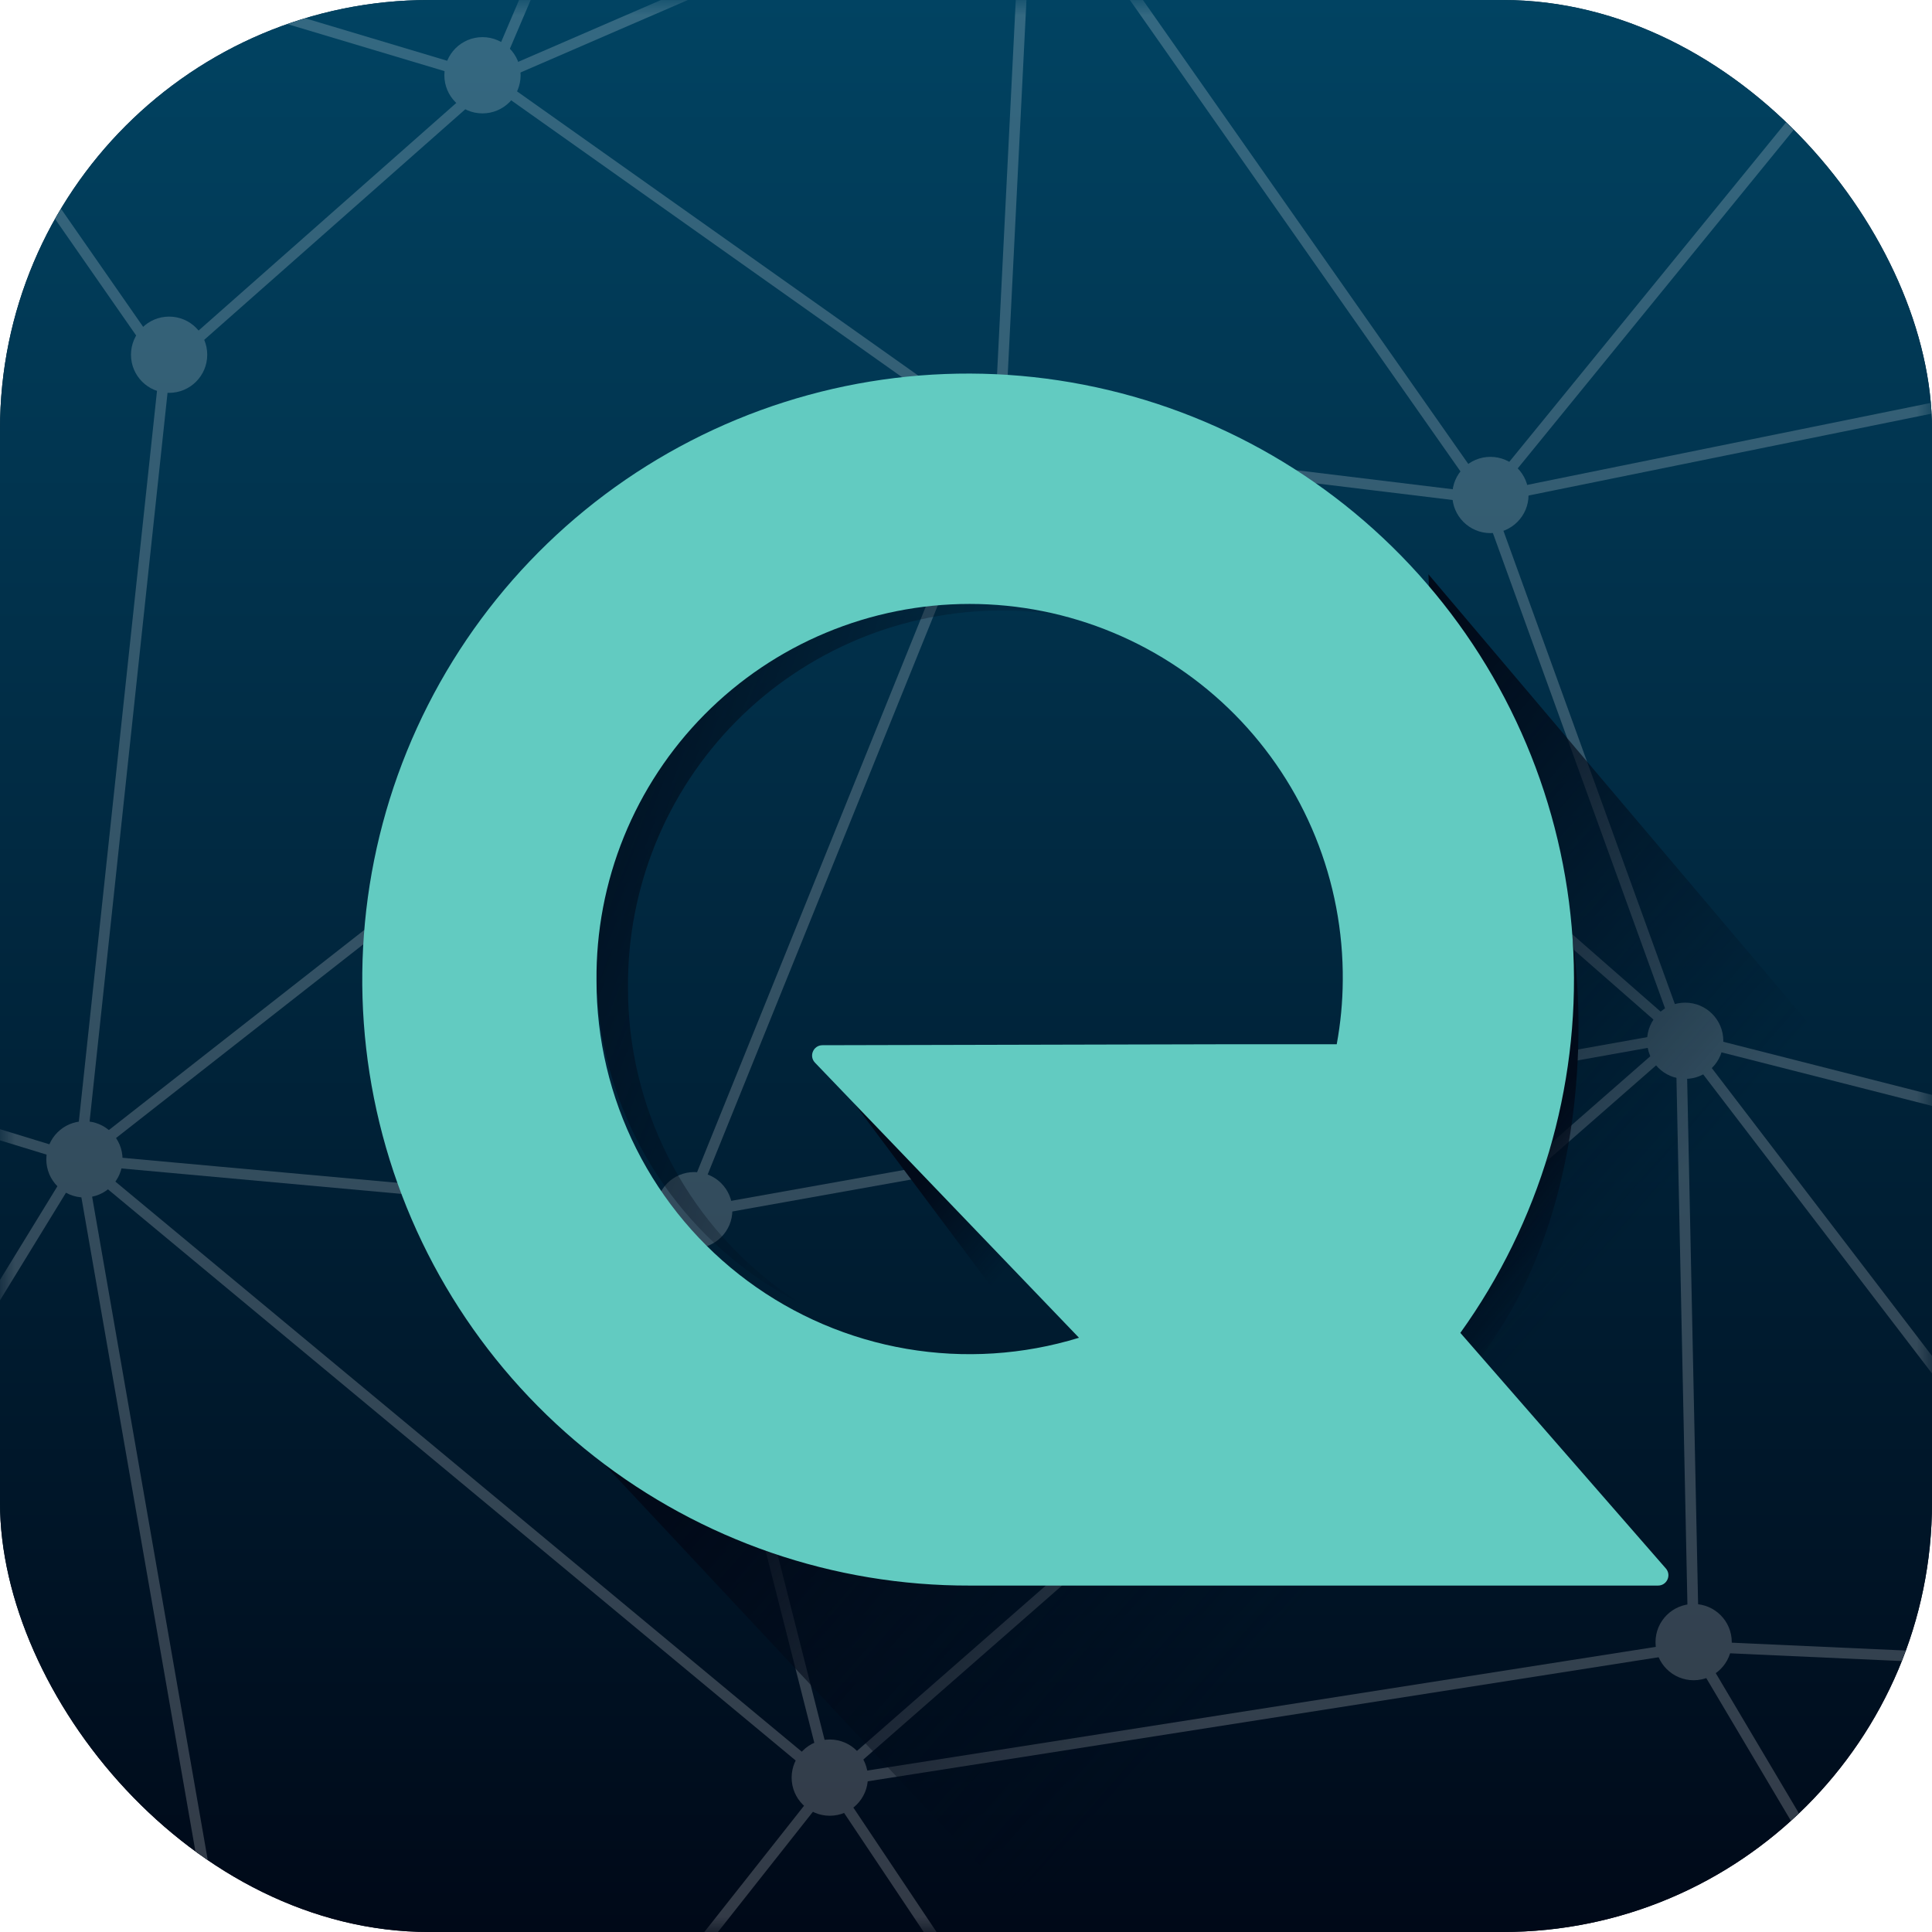
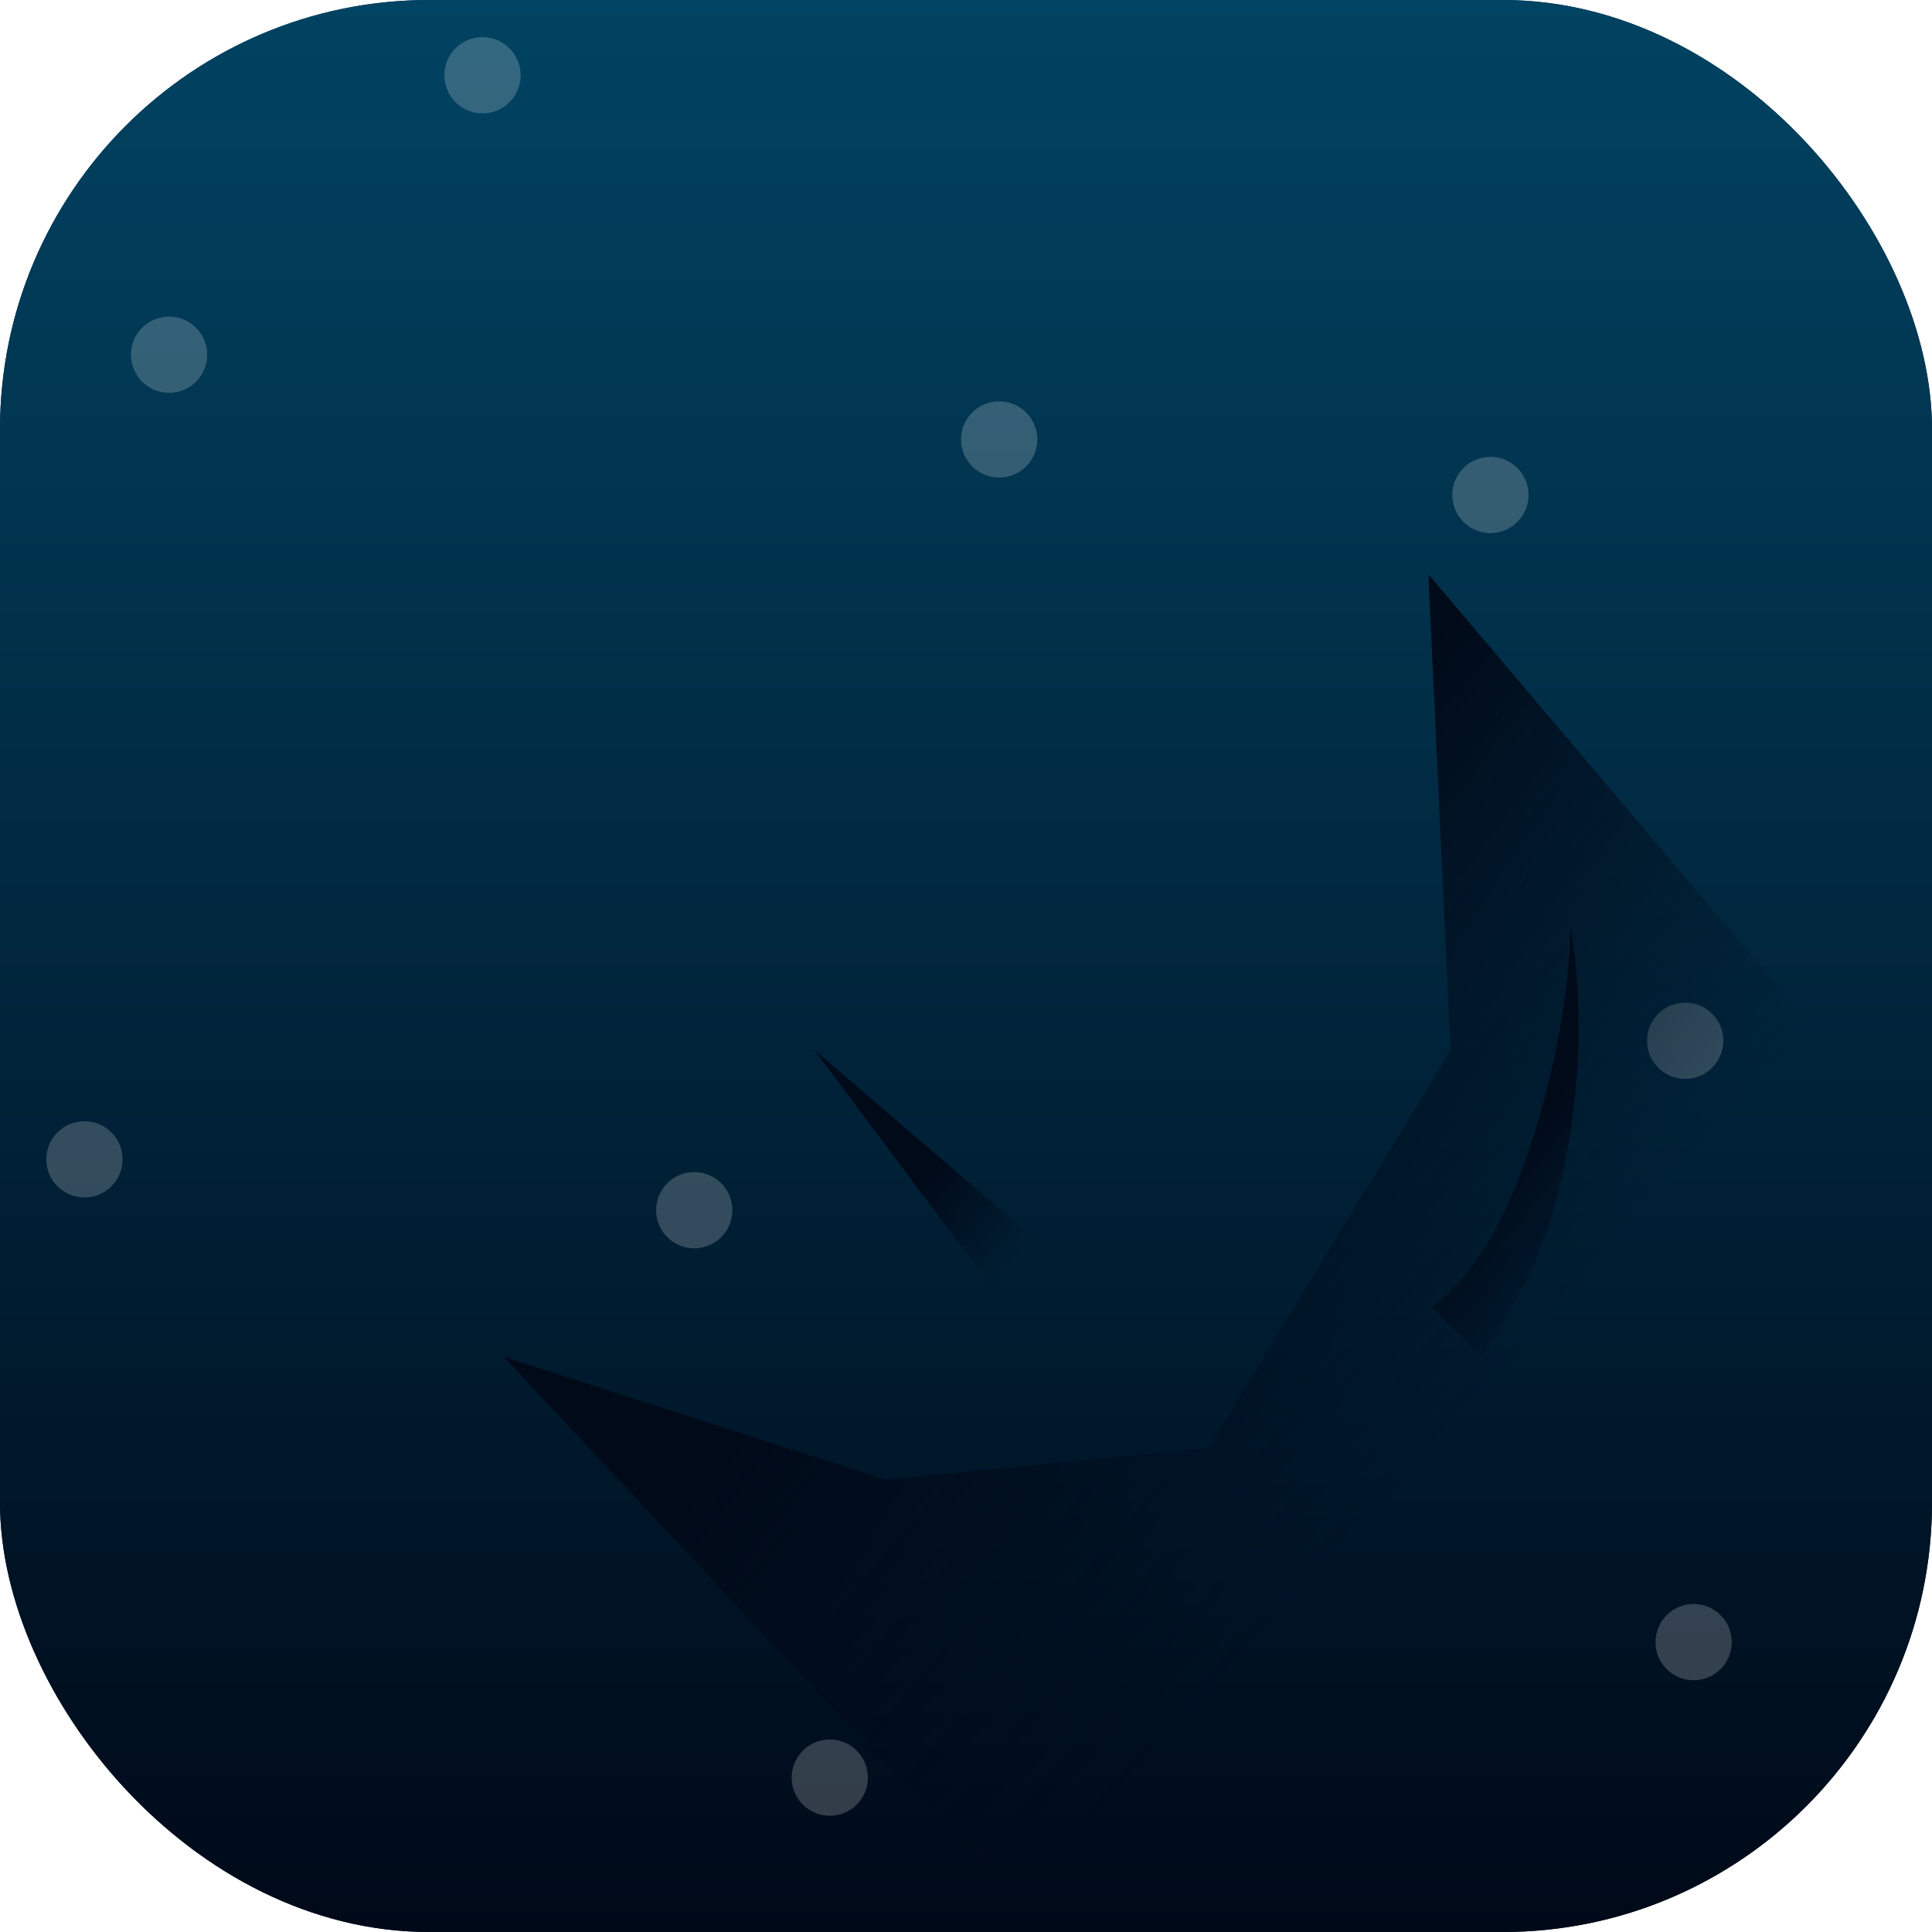
<svg xmlns="http://www.w3.org/2000/svg" width="64" height="64" viewBox="0 0 64 64" fill="none">
  <g clip-path="url(#clip0_77_7229)">
    <rect width="64" height="64" rx="14.222" fill="url(#paint0_linear_77_7229)" />
    <rect width="64" height="64" rx="14.222" fill="url(#paint1_linear_77_7229)" />
    <mask id="mask0_77_7229" style="mask-type:alpha" maskUnits="userSpaceOnUse" x="0" y="0" width="64" height="64">
      <rect width="64" height="64" fill="#62CBC1" />
      <rect width="64" height="64" fill="url(#paint2_linear_77_7229)" />
    </mask>
    <g mask="url(#mask0_77_7229)">
      <g opacity="0.2">
-         <path d="M-7.865 -43.661L29.31 -27.949M-7.865 -43.661L37.306 -53.481M-7.865 -43.661L-5.761 -3.961M-7.865 -43.661L-25.681 -3.961M-7.865 -43.661L-2.815 -60.775M-7.865 -43.661L-23.015 -39.172M29.31 -27.949L53.86 -48.992M29.31 -27.949L49.23 -18.13M29.31 -27.949L37.306 -53.481M29.31 -27.949L-5.761 -3.961M29.31 -27.949L16.264 2.632M29.31 -27.949L34.08 -5.083M53.86 -48.992L74.06 -34.823M53.86 -48.992L49.23 -18.13M53.86 -48.992L83.038 -57.83M53.86 -48.992L37.306 -53.481M74.06 -34.823L49.23 -18.13M74.06 -34.823L83.038 -57.83M74.06 -34.823L65.924 -3.961M74.06 -34.823L99.451 -11.396M74.06 -34.823L105.764 -31.597M49.23 -18.13L34.08 -5.083M49.23 -18.13L65.924 -3.961M83.038 -57.83L105.764 -46.467V-31.597M37.306 -53.481L-2.815 -60.775M-5.761 -3.961L16.264 2.632M-5.761 -3.961L5.462 12.172M-5.761 -3.961L-19.789 31.531M-5.761 -3.961H-25.681M16.264 2.632L34.08 -5.083M16.264 2.632L33.098 14.556M16.264 2.632L5.462 12.172M34.08 -5.083L49.23 16.52M34.08 -5.083L65.924 -3.961M34.08 -5.083L33.098 14.556M49.23 16.52L65.924 -3.961M49.23 16.52L75.463 11.19M49.23 16.52L33.098 14.556M49.23 16.52L55.683 34.336M65.924 -3.961L75.463 11.19M65.924 -3.961L99.451 -11.396M75.463 11.19L99.451 -11.396M75.463 11.19L71.675 38.404M75.463 11.19L86.546 17.502M99.451 -11.396L105.764 -31.597M99.451 -11.396L86.546 17.502M99.451 -11.396L108.71 20.168M33.098 14.556L2.656 38.404M33.098 14.556L22.717 40.228M33.098 14.556L55.683 34.336M5.462 12.172L2.656 38.404M2.656 38.404L22.717 40.228M2.656 38.404L27.486 59.026M2.656 38.404L10.091 81.05M2.656 38.404L-19.789 31.531M2.656 38.404L-19.789 75.018M22.717 40.228L27.486 59.026M22.717 40.228L55.683 34.336M27.486 59.026L55.683 34.336M27.486 59.026L10.091 81.05M27.486 59.026L56.104 54.537M27.486 59.026L43.9 83.575M55.683 34.336L71.675 38.404M55.683 34.336L71.675 55.238M55.683 34.336L56.104 54.537M71.675 38.404L86.546 17.502M71.675 38.404V55.238M86.546 17.502L108.71 20.168M86.546 17.502L88.65 43.314M10.091 81.05L9.109 98.586M10.091 81.05L43.9 83.575M10.091 81.05L-19.789 75.018M10.091 81.05L27.486 106.161M71.675 55.238L56.104 54.537M71.675 55.238L65.924 71.09M71.675 55.238L85.423 78.946M71.675 55.238L104.782 62.252M71.675 55.238L88.65 43.314M56.104 54.537L65.924 71.09M65.924 71.09L85.423 78.946M65.924 71.09L43.9 83.575M65.924 71.09L74.06 89.748M85.423 78.946L91.034 111.351M85.423 78.946L104.782 62.252M85.423 78.946L74.06 89.748M9.109 98.586L27.486 106.161M9.109 98.586L-5.761 117.664M9.109 98.586L-19.789 96.481M9.109 98.586L-19.789 75.018M27.486 106.161L43.9 83.575M27.486 106.161L38.148 117.664M27.486 106.161L15.282 123.416M27.486 106.161L-5.761 117.664M43.9 83.575L52.457 102.934M43.9 83.575L38.148 117.664M43.9 83.575L74.06 89.748M74.06 89.748L52.457 102.934M74.06 89.748L65.924 117.664M74.06 89.748L91.034 111.351M52.457 102.934L38.148 117.664M52.457 102.934L65.924 117.664M38.148 117.664L31.695 138.847M38.148 117.664L15.282 123.416M38.148 117.664L50.773 134.919M38.148 117.664H65.924M31.695 138.847L15.282 123.416M31.695 138.847L-2.253 157.364M31.695 138.847L50.773 157.364M31.695 138.847L25.382 169.428M31.695 138.847L50.773 134.919M15.282 123.416L-2.253 157.364M15.282 123.416L-5.761 117.664M15.282 123.416L0.552 131.692M-5.761 117.664L0.552 131.692M-5.761 117.664L-19.789 96.481M-5.761 117.664L-15.159 126.362M65.924 117.664L91.034 111.351M65.924 117.664L50.773 134.919M65.924 117.664L75.463 132.674M91.034 111.351L75.463 132.674M91.034 111.351L88.65 140.25M91.034 111.351L104.782 62.252M91.034 111.351L107.728 127.905M50.773 134.919V157.364M50.773 134.919L75.463 132.674M50.773 134.919L73.219 151.893M75.463 132.674L73.219 151.893M75.463 132.674L88.65 140.25M-2.253 157.364L0.552 131.692M-2.253 157.364L25.382 169.428M-2.253 157.364L-0.71 193.276M-2.253 157.364L-15.159 151.893M-2.253 157.364L-19.789 179.669M0.552 131.692L-15.159 151.893M50.773 157.364L73.219 151.893M50.773 157.364L25.382 169.428M50.773 157.364L65.082 188.507M73.219 151.893L88.65 140.25M73.219 151.893L65.082 188.507M73.219 151.893L88.65 163.116M88.65 140.25V163.116M88.65 140.25L107.728 127.905M104.782 62.252L108.71 20.168M104.782 62.252L107.728 127.905M104.782 62.252L88.65 43.314M108.71 20.168L88.65 43.314M-19.789 31.531L-25.681 -3.961M-19.789 31.531V75.018M-25.681 -3.961L-23.015 -39.172M-2.815 -60.775L-23.015 -39.172M25.382 169.428L65.082 188.507M25.382 169.428L-0.71 193.276M65.082 188.507L88.65 163.116M65.082 188.507H97.207M65.082 188.507L-0.71 193.276M88.65 163.116L107.728 127.905M88.65 163.116L97.207 188.507M107.728 127.905L97.207 188.507M-0.71 193.276L-19.789 179.669M-15.159 151.893L-19.789 179.669M-15.159 151.893V126.362M-19.789 96.481V75.018M-19.789 96.481L-15.159 126.362" stroke="white" stroke-width="0.354" />
        <circle cx="56.104" cy="54.397" r="1.263" fill="white" />
        <circle cx="27.487" cy="58.886" r="1.263" fill="white" />
        <circle cx="2.797" cy="38.405" r="1.263" fill="white" />
        <circle cx="22.998" cy="40.089" r="1.263" fill="white" />
        <circle cx="55.824" cy="34.477" r="1.263" fill="white" />
        <circle cx="33.099" cy="14.557" r="1.263" fill="white" />
        <circle cx="5.602" cy="11.751" r="1.263" fill="white" />
        <circle cx="15.983" cy="2.493" r="1.263" fill="white" />
        <circle cx="49.372" cy="16.397" r="1.263" fill="white" />
      </g>
    </g>
-     <path d="M21.072 37.71C20.201 35.979 19.748 34.068 19.75 32.129C19.734 30.493 20.043 28.868 20.658 27.352C21.274 25.835 22.184 24.456 23.335 23.293C24.487 22.13 25.857 21.207 27.367 20.577C28.878 19.947 30.498 19.623 32.134 19.623C33.77 19.623 35.391 19.947 36.901 20.577C37.557 20.851 38.187 21.18 38.784 21.56C38.513 21.423 38.236 21.295 37.955 21.178C36.444 20.548 34.824 20.224 33.188 20.224C31.552 20.224 29.931 20.548 28.421 21.178C26.911 21.808 25.54 22.731 24.389 23.893C23.237 25.056 22.328 26.436 21.712 27.952C21.097 29.469 20.788 31.093 20.803 32.73C20.801 34.668 21.254 36.58 22.126 38.311C22.997 40.042 24.263 41.544 25.821 42.697C26.054 42.869 26.292 43.033 26.536 43.189C25.919 42.876 25.327 42.511 24.767 42.096C23.209 40.944 21.944 39.441 21.072 37.71Z" fill="url(#paint3_linear_77_7229)" />
    <path d="M34.973 45.478L26.968 34.77L37.691 43.984L34.973 45.478Z" fill="url(#paint4_linear_77_7229)" />
    <path d="M49.067 44.926C52.668 40.178 52.536 33.457 52.019 30.689C52.019 30.689 52.078 33.759 50.675 38.027C49.271 42.295 47.43 43.289 47.43 43.289L49.067 44.926Z" fill="url(#paint5_linear_77_7229)" />
    <path fill-rule="evenodd" clip-rule="evenodd" d="M64.627 39.462V48.093C64.627 53.7 64.627 56.503 63.535 58.645C62.576 60.529 61.044 62.06 59.16 63.02C57.019 64.112 54.215 64.112 48.608 64.112H34.621L16.686 44.945L29.332 49.016L40.029 47.96L48.051 34.8L47.318 19.023L64.627 39.462Z" fill="url(#paint6_linear_77_7229)" />
    <g filter="url(#filter0_d_77_7229)">
-       <path fill-rule="evenodd" clip-rule="evenodd" d="M43.658 52.149H32.124C27.618 52.161 23.24 50.656 19.693 47.877C16.147 45.098 13.638 41.207 12.571 36.828C11.504 32.45 11.941 27.841 13.811 23.741C15.681 19.641 18.876 16.29 22.882 14.227C26.887 12.164 31.47 11.509 35.893 12.368C40.316 13.226 44.322 15.548 47.265 18.96C50.208 22.371 51.918 26.674 52.12 31.176C52.322 35.678 51.003 40.117 48.376 43.778L55.184 51.583C55.376 51.804 55.219 52.149 54.925 52.149H43.658ZM19.76 32.113C19.759 34.048 20.211 35.955 21.08 37.683C21.95 39.411 23.213 40.91 24.768 42.061C26.323 43.211 28.126 43.981 30.032 44.307C31.938 44.633 33.894 44.508 35.743 43.94L26.997 34.827C26.789 34.61 26.943 34.25 27.244 34.249L40.812 34.217H44.281C44.409 33.522 44.476 32.818 44.481 32.112C44.496 30.479 44.188 28.858 43.574 27.345C42.96 25.831 42.052 24.455 40.903 23.294C39.753 22.134 38.385 21.212 36.878 20.584C35.371 19.955 33.754 19.631 32.121 19.631C30.488 19.631 28.871 19.955 27.363 20.584C25.856 21.212 24.488 22.134 23.339 23.294C22.19 24.455 21.282 25.831 20.667 27.345C20.053 28.858 19.745 30.48 19.76 32.113Z" fill="#62CBC1" />
-     </g>
+       </g>
  </g>
  <defs>
    <filter id="filter0_d_77_7229" x="11.249" y="11.625" width="44.77" height="41.65" filterUnits="userSpaceOnUse" color-interpolation-filters="sRGB">
      <feFlood flood-opacity="0" result="BackgroundImageFix" />
      <feColorMatrix in="SourceAlpha" type="matrix" values="0 0 0 0 0 0 0 0 0 0 0 0 0 0 0 0 0 0 127 0" result="hardAlpha" />
      <feOffset dy="0.375" />
      <feGaussianBlur stdDeviation="0.375" />
      <feColorMatrix type="matrix" values="0 0 0 0 0.114 0 0 0 0 0.149 0 0 0 0 0.204 0 0 0 0.35 0" />
      <feBlend mode="normal" in2="BackgroundImageFix" result="effect1_dropShadow_77_7229" />
      <feBlend mode="normal" in="SourceGraphic" in2="effect1_dropShadow_77_7229" result="shape" />
    </filter>
    <linearGradient id="paint0_linear_77_7229" x1="32" y1="0" x2="32" y2="64" gradientUnits="userSpaceOnUse">
      <stop stop-color="#002F45" />
      <stop offset="1" stop-color="#000918" />
    </linearGradient>
    <linearGradient id="paint1_linear_77_7229" x1="32" y1="0" x2="32" y2="64" gradientUnits="userSpaceOnUse">
      <stop stop-color="#014362" />
      <stop offset="1" stop-color="#000918" />
    </linearGradient>
    <linearGradient id="paint2_linear_77_7229" x1="32" y1="0" x2="32" y2="64" gradientUnits="userSpaceOnUse">
      <stop stop-color="#1C2533" />
      <stop offset="1" stop-color="#37465B" />
    </linearGradient>
    <linearGradient id="paint3_linear_77_7229" x1="31.923" y1="33.006" x2="14.689" y2="26.351" gradientUnits="userSpaceOnUse">
      <stop stop-color="#010A19" stop-opacity="0" />
      <stop offset="1" stop-color="#010A19" />
    </linearGradient>
    <linearGradient id="paint4_linear_77_7229" x1="33.83" y1="41.482" x2="30.792" y2="38.883" gradientUnits="userSpaceOnUse">
      <stop stop-color="#010A19" stop-opacity="0" />
      <stop offset="1" stop-color="#010A19" />
    </linearGradient>
    <linearGradient id="paint5_linear_77_7229" x1="51.142" y1="43.493" x2="47.92" y2="40.904" gradientUnits="userSpaceOnUse">
      <stop stop-color="#010A19" stop-opacity="0" />
      <stop offset="1" stop-color="#010A19" />
    </linearGradient>
    <linearGradient id="paint6_linear_77_7229" x1="47.272" y1="48.511" x2="33.883" y2="36.793" gradientUnits="userSpaceOnUse">
      <stop stop-color="#010A19" stop-opacity="0" />
      <stop offset="1" stop-color="#010A19" />
    </linearGradient>
    <clipPath id="clip0_77_7229">
      <rect width="64" height="64" rx="14.222" fill="white" />
    </clipPath>
  </defs>
</svg>